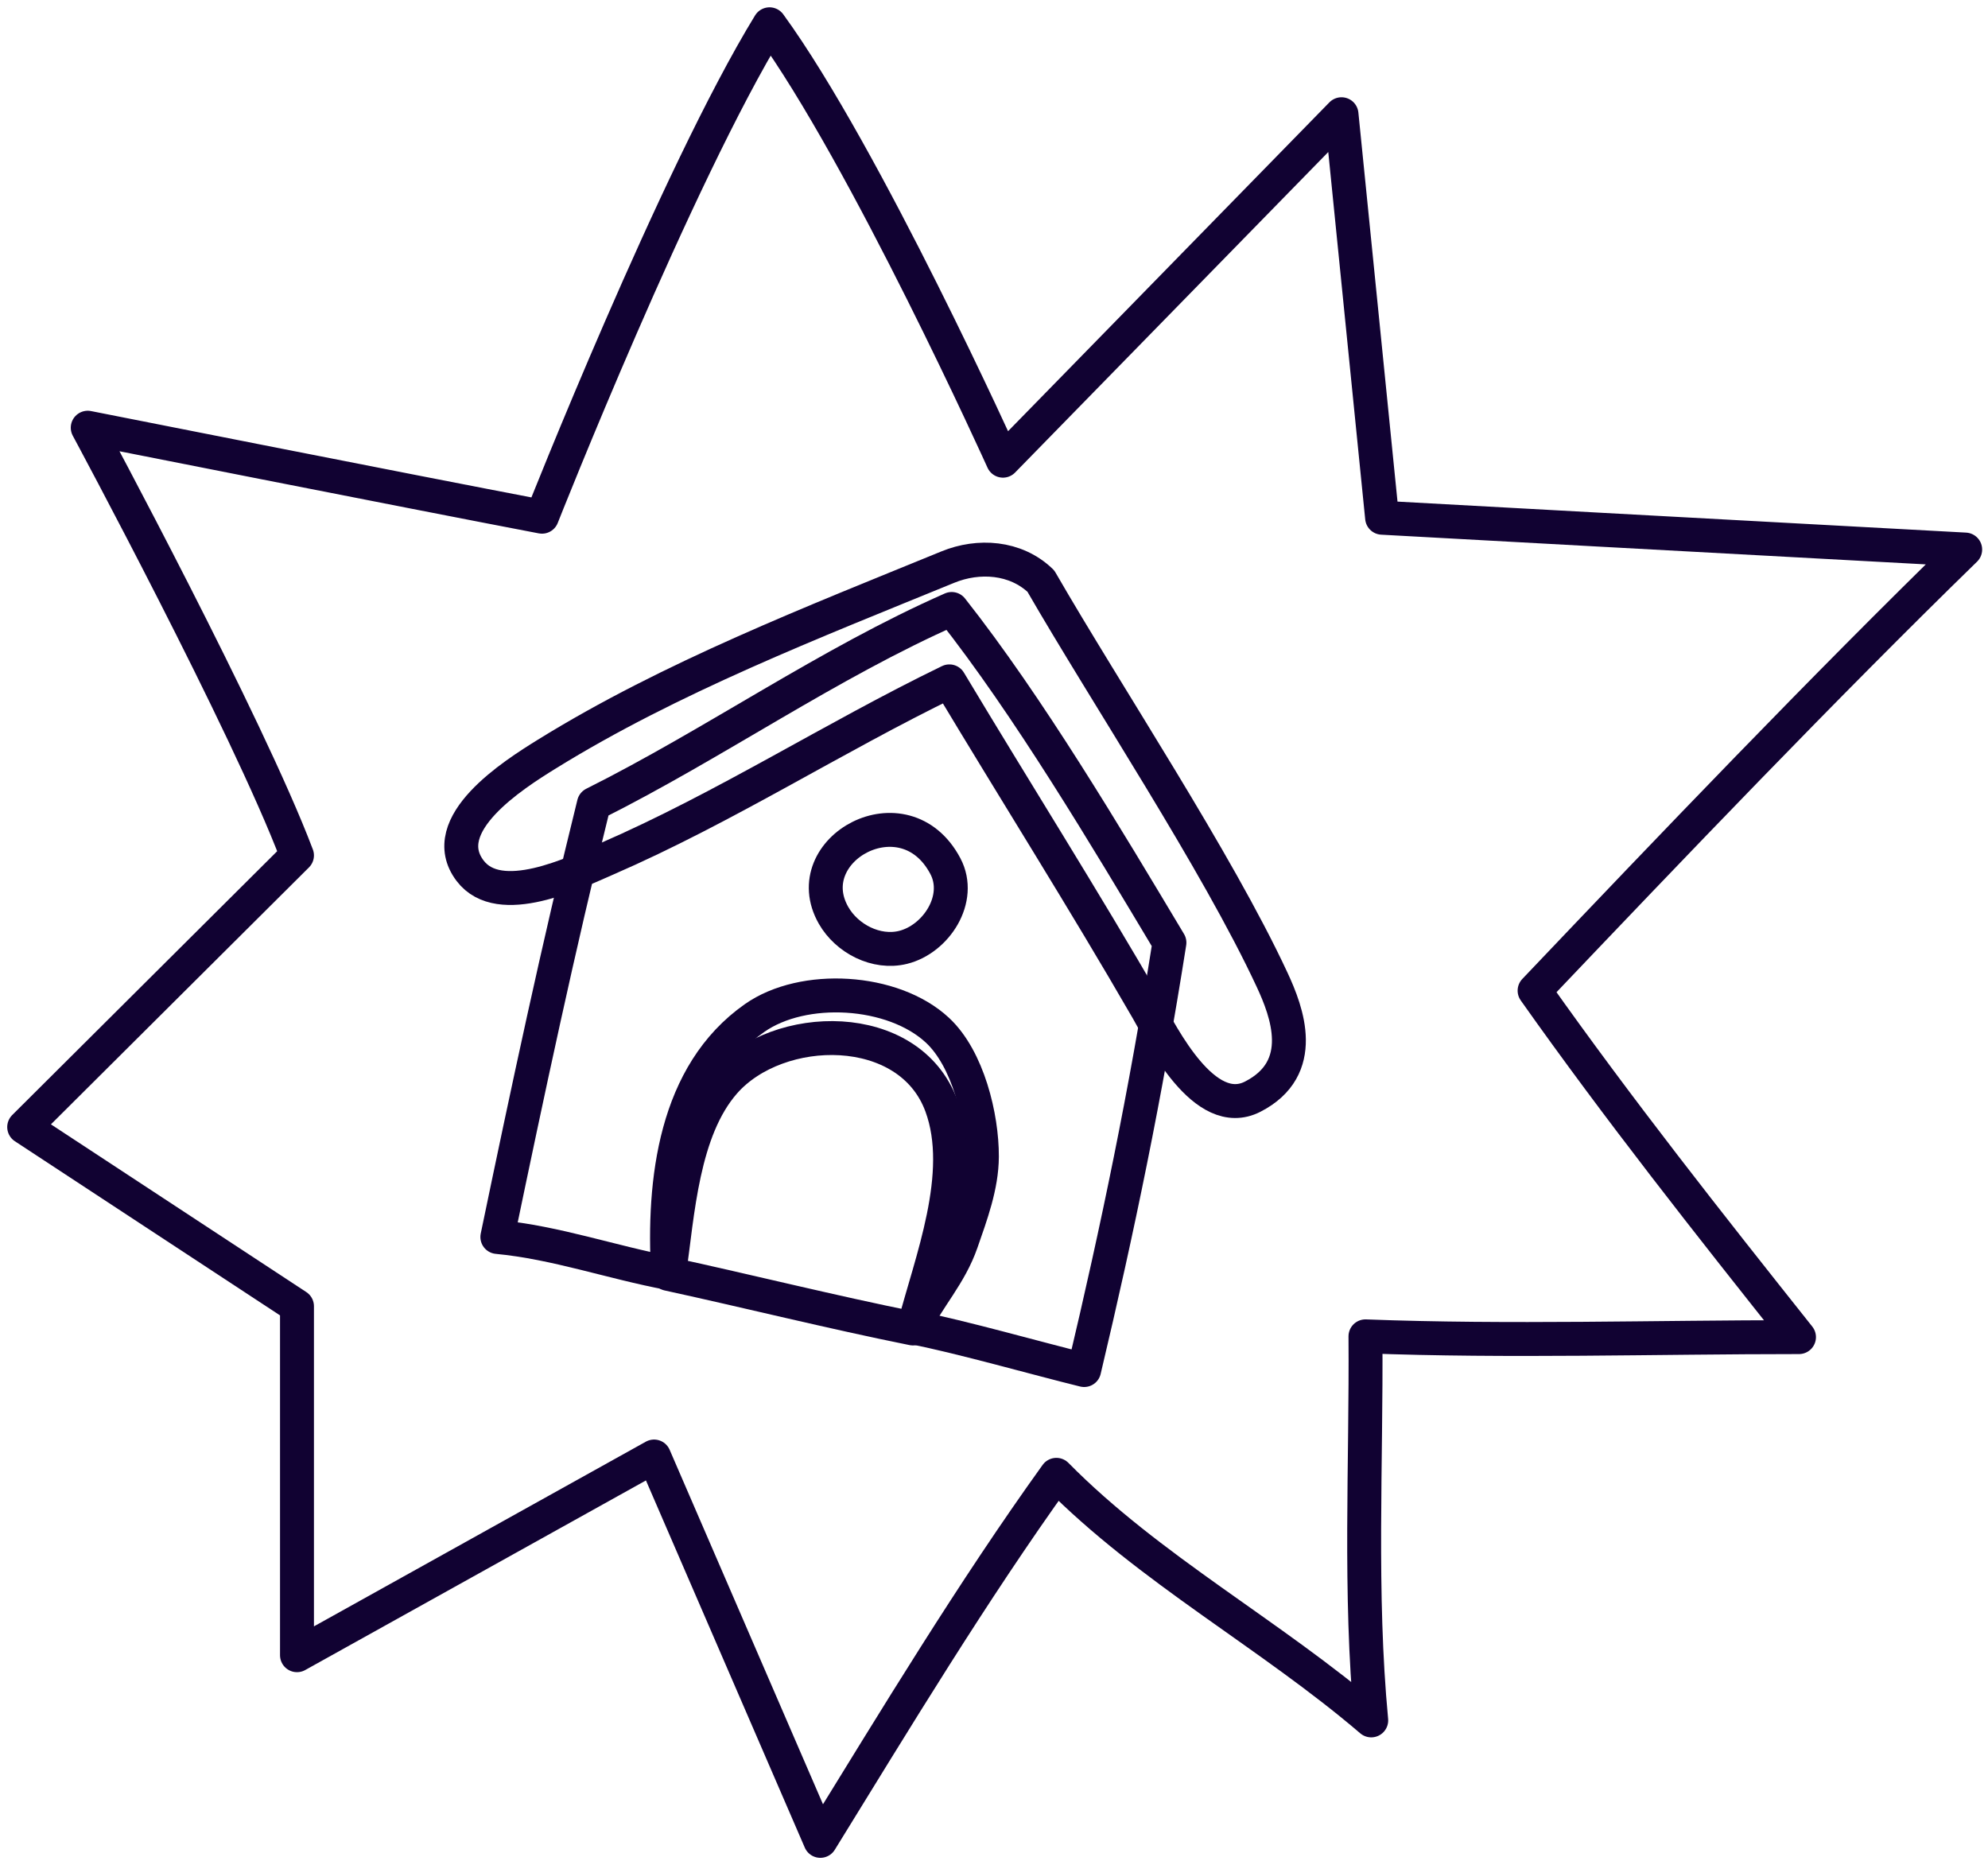
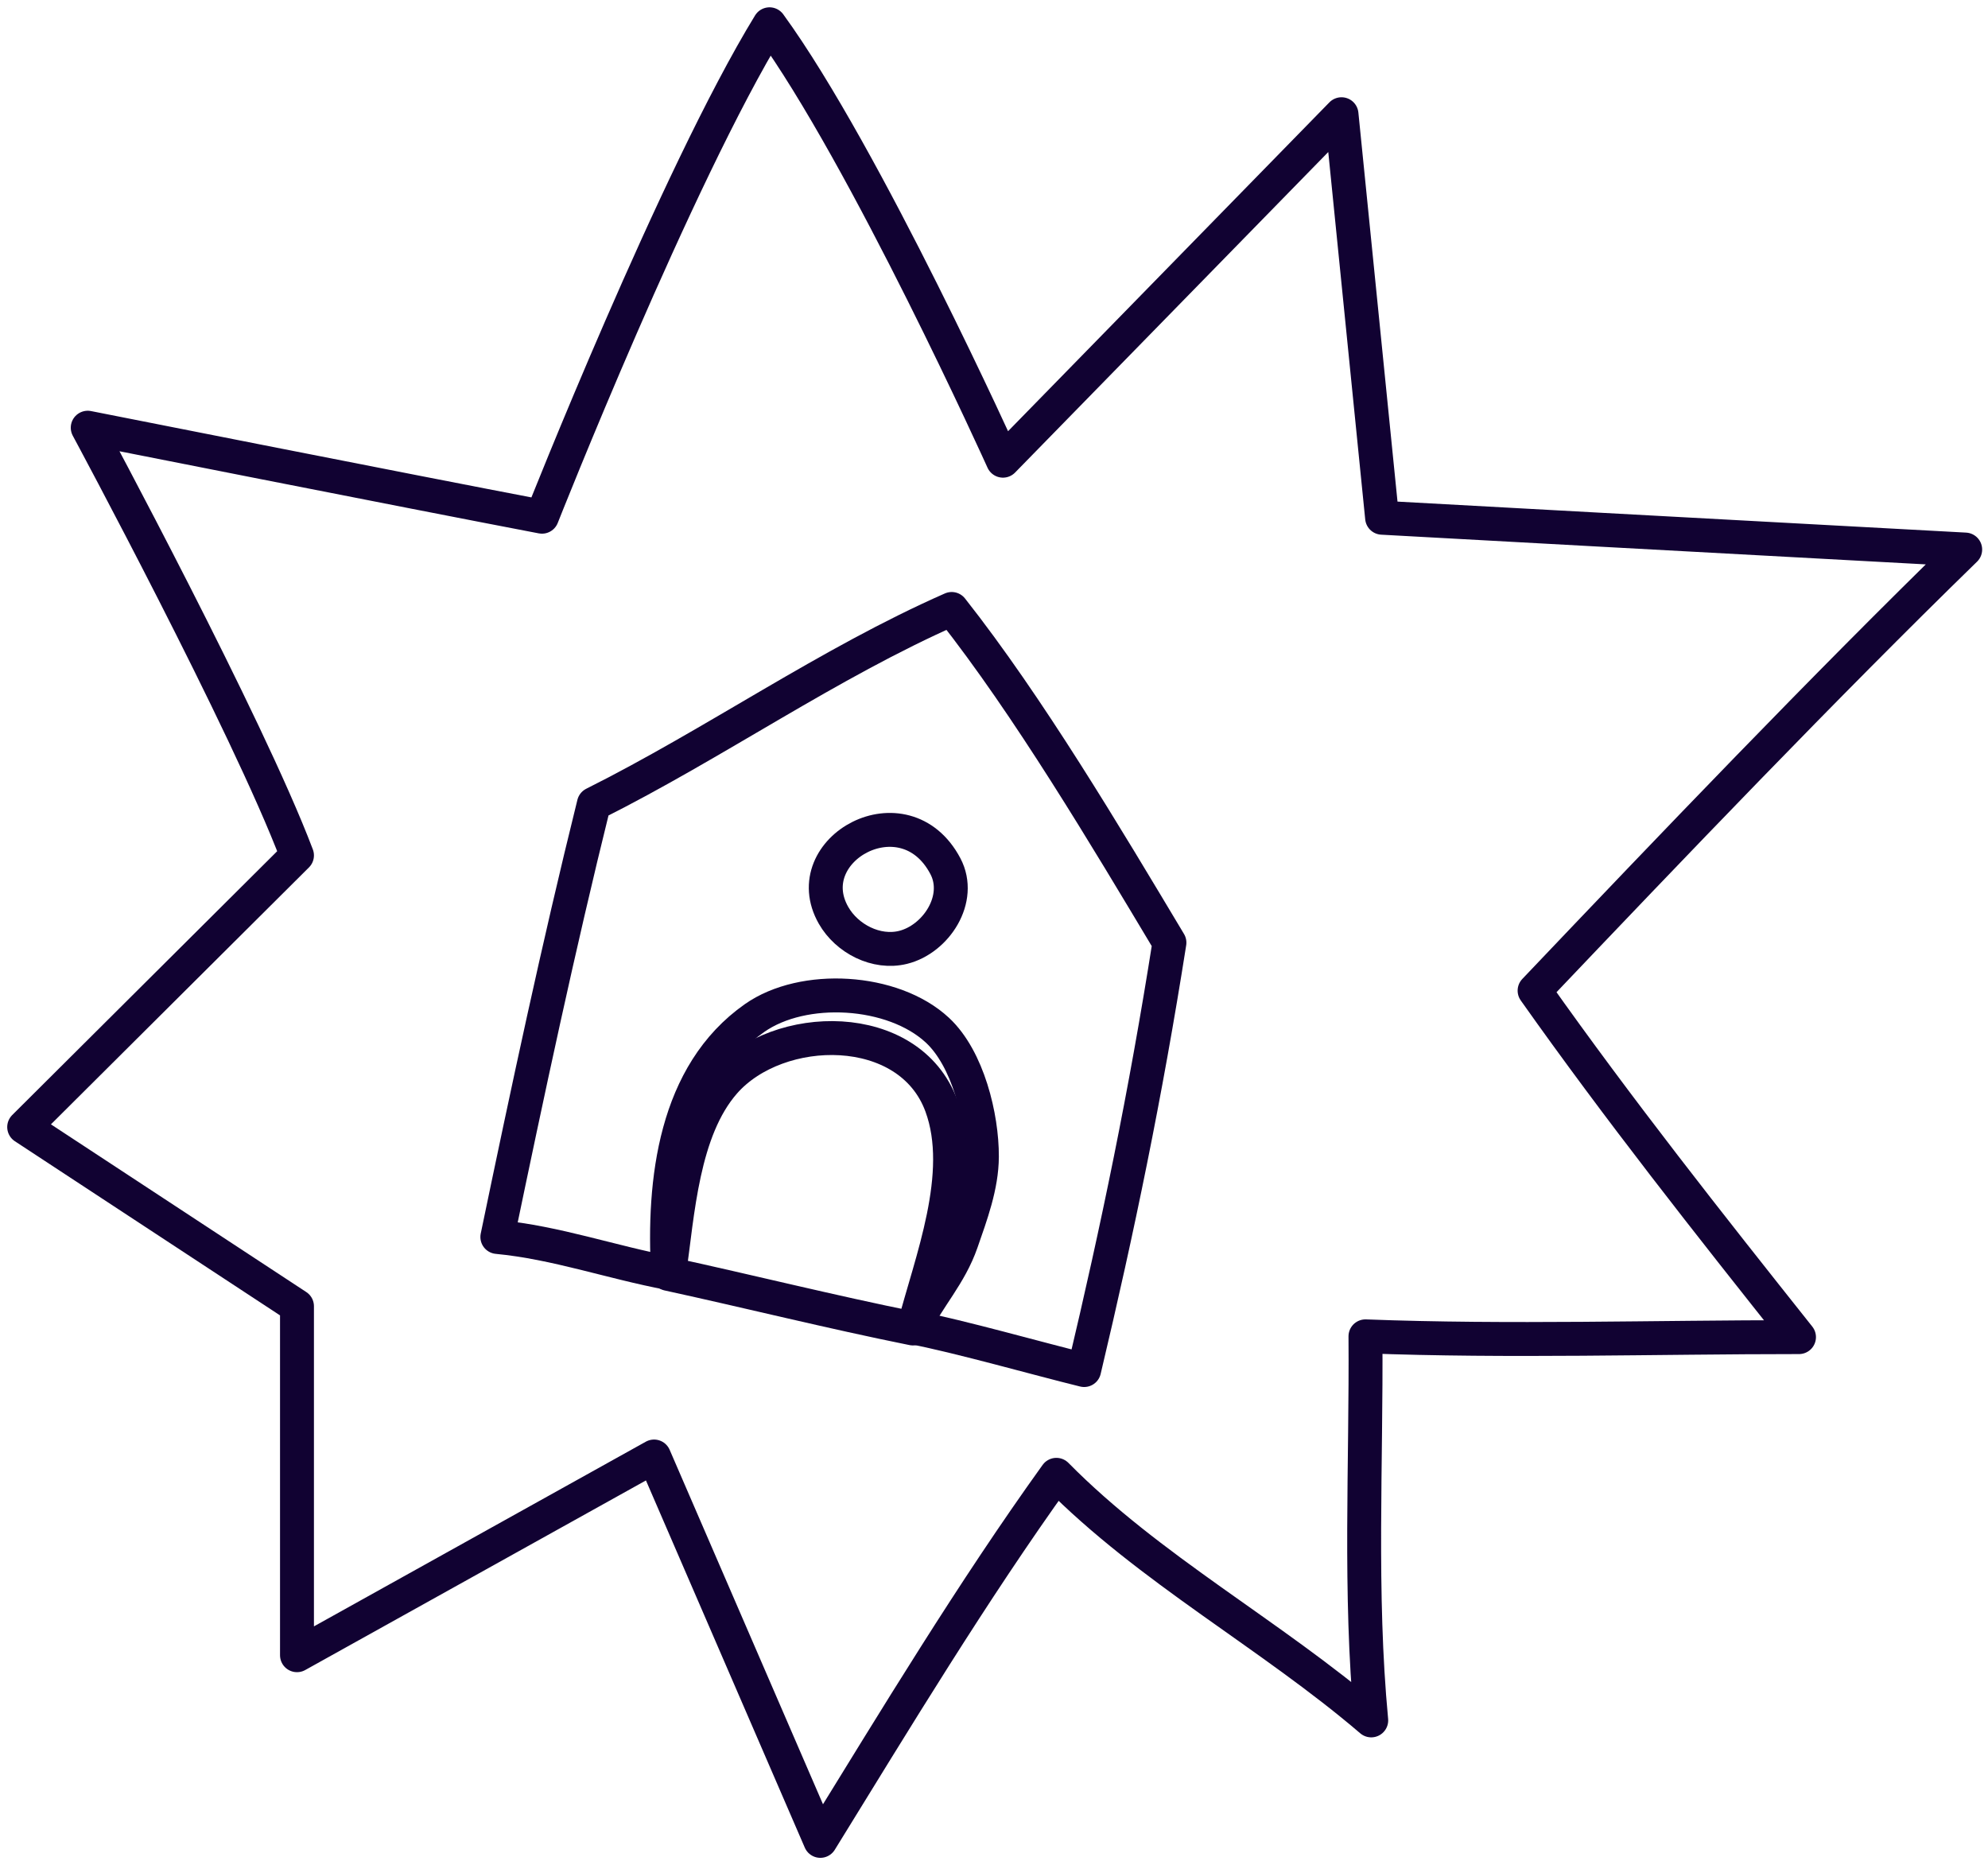
<svg xmlns="http://www.w3.org/2000/svg" width="172" height="161" viewBox="0 0 172 161" fill="none">
  <path fill-rule="evenodd" clip-rule="evenodd" d="M132.771 85.699C144.478 73.387 157.853 59.397 170.027 47.54C153.279 46.641 119.577 44.789 119.577 44.789L116.066 9.881L86.775 39.854C86.775 39.854 74.876 13.496 66.579 2.1C58.53 15.239 46.891 44.7 46.891 44.7C35.499 42.526 7.59 37 7.59 37C7.59 37 21.395 62.632 25.695 74L2.092 97.5L25.695 113V143.19L56.59 126L70.976 159.251C77.522 148.644 84.113 137.721 91.397 127.584C99.463 135.76 109.898 141.352 118.638 148.829C117.592 137.769 118.223 126.689 118.138 115.605C130.543 116.079 143.218 115.671 155.648 115.672C147.823 105.829 140.032 95.968 132.771 85.699Z" stroke="#110232" stroke-width="2.934" stroke-miterlimit="1.5" stroke-linecap="round" stroke-linejoin="round" />
  <path fill-rule="evenodd" clip-rule="evenodd" d="M78.981 114.924C80.328 112.2 82.192 110.312 83.186 107.447C84.001 105.099 84.942 102.594 84.953 100.061C84.967 96.625 83.749 91.578 81.103 89.12C77.249 85.541 69.492 85.117 65.289 88.066C58.404 92.897 57.346 102.131 57.802 110.198C64.845 111.732 71.872 113.492 78.981 114.924Z" stroke="#110232" stroke-width="2.934" stroke-miterlimit="1.5" stroke-linecap="round" stroke-linejoin="round" />
  <path fill-rule="evenodd" clip-rule="evenodd" d="M101.179 81.548C95.675 72.356 89 61.121 82.34 52.681C71.624 57.4 61.843 64.312 51.381 69.544C48.299 81.97 45.637 94.474 43.03 107.009C48.107 107.49 52.906 109.202 57.898 110.138C58.634 104.943 59.03 97.776 62.661 93.63C67.313 88.318 78.676 88.121 81.446 95.656C83.62 101.568 80.55 109.122 79.067 114.846C83.263 115.674 89.646 117.5 93.8 118.521C96.713 106.251 99.108 94.695 101.179 81.548Z" stroke="#110232" stroke-width="2.934" stroke-miterlimit="1.5" stroke-linecap="round" stroke-linejoin="round" />
-   <path fill-rule="evenodd" clip-rule="evenodd" d="M90.054 50.269C87.863 48.16 84.639 47.981 82.014 49.055C70.376 53.819 58.01 58.61 47.303 65.24C44.44 67.012 37.632 71.324 40.675 75.329C43.223 78.682 49.727 75.505 52.477 74.31C62.738 69.853 72.103 63.809 82.14 58.943C87.829 68.432 93.735 77.757 99.269 87.346C100.513 89.502 104.198 97.02 108.388 94.868C113.204 92.396 111.349 87.529 110.067 84.771C105.279 74.476 95.714 60.083 90.054 50.269Z" stroke="#110232" stroke-width="2.934" stroke-miterlimit="1.5" stroke-linecap="round" stroke-linejoin="round" />
  <path fill-rule="evenodd" clip-rule="evenodd" d="M81.794 74.93C78.263 68.238 68.869 73.485 72.116 79.183C73.273 81.213 75.817 82.526 78.128 81.957C80.988 81.253 83.282 77.749 81.794 74.93Z" stroke="#110232" stroke-width="2.934" stroke-miterlimit="1.5" stroke-linecap="round" stroke-linejoin="round" />
</svg>